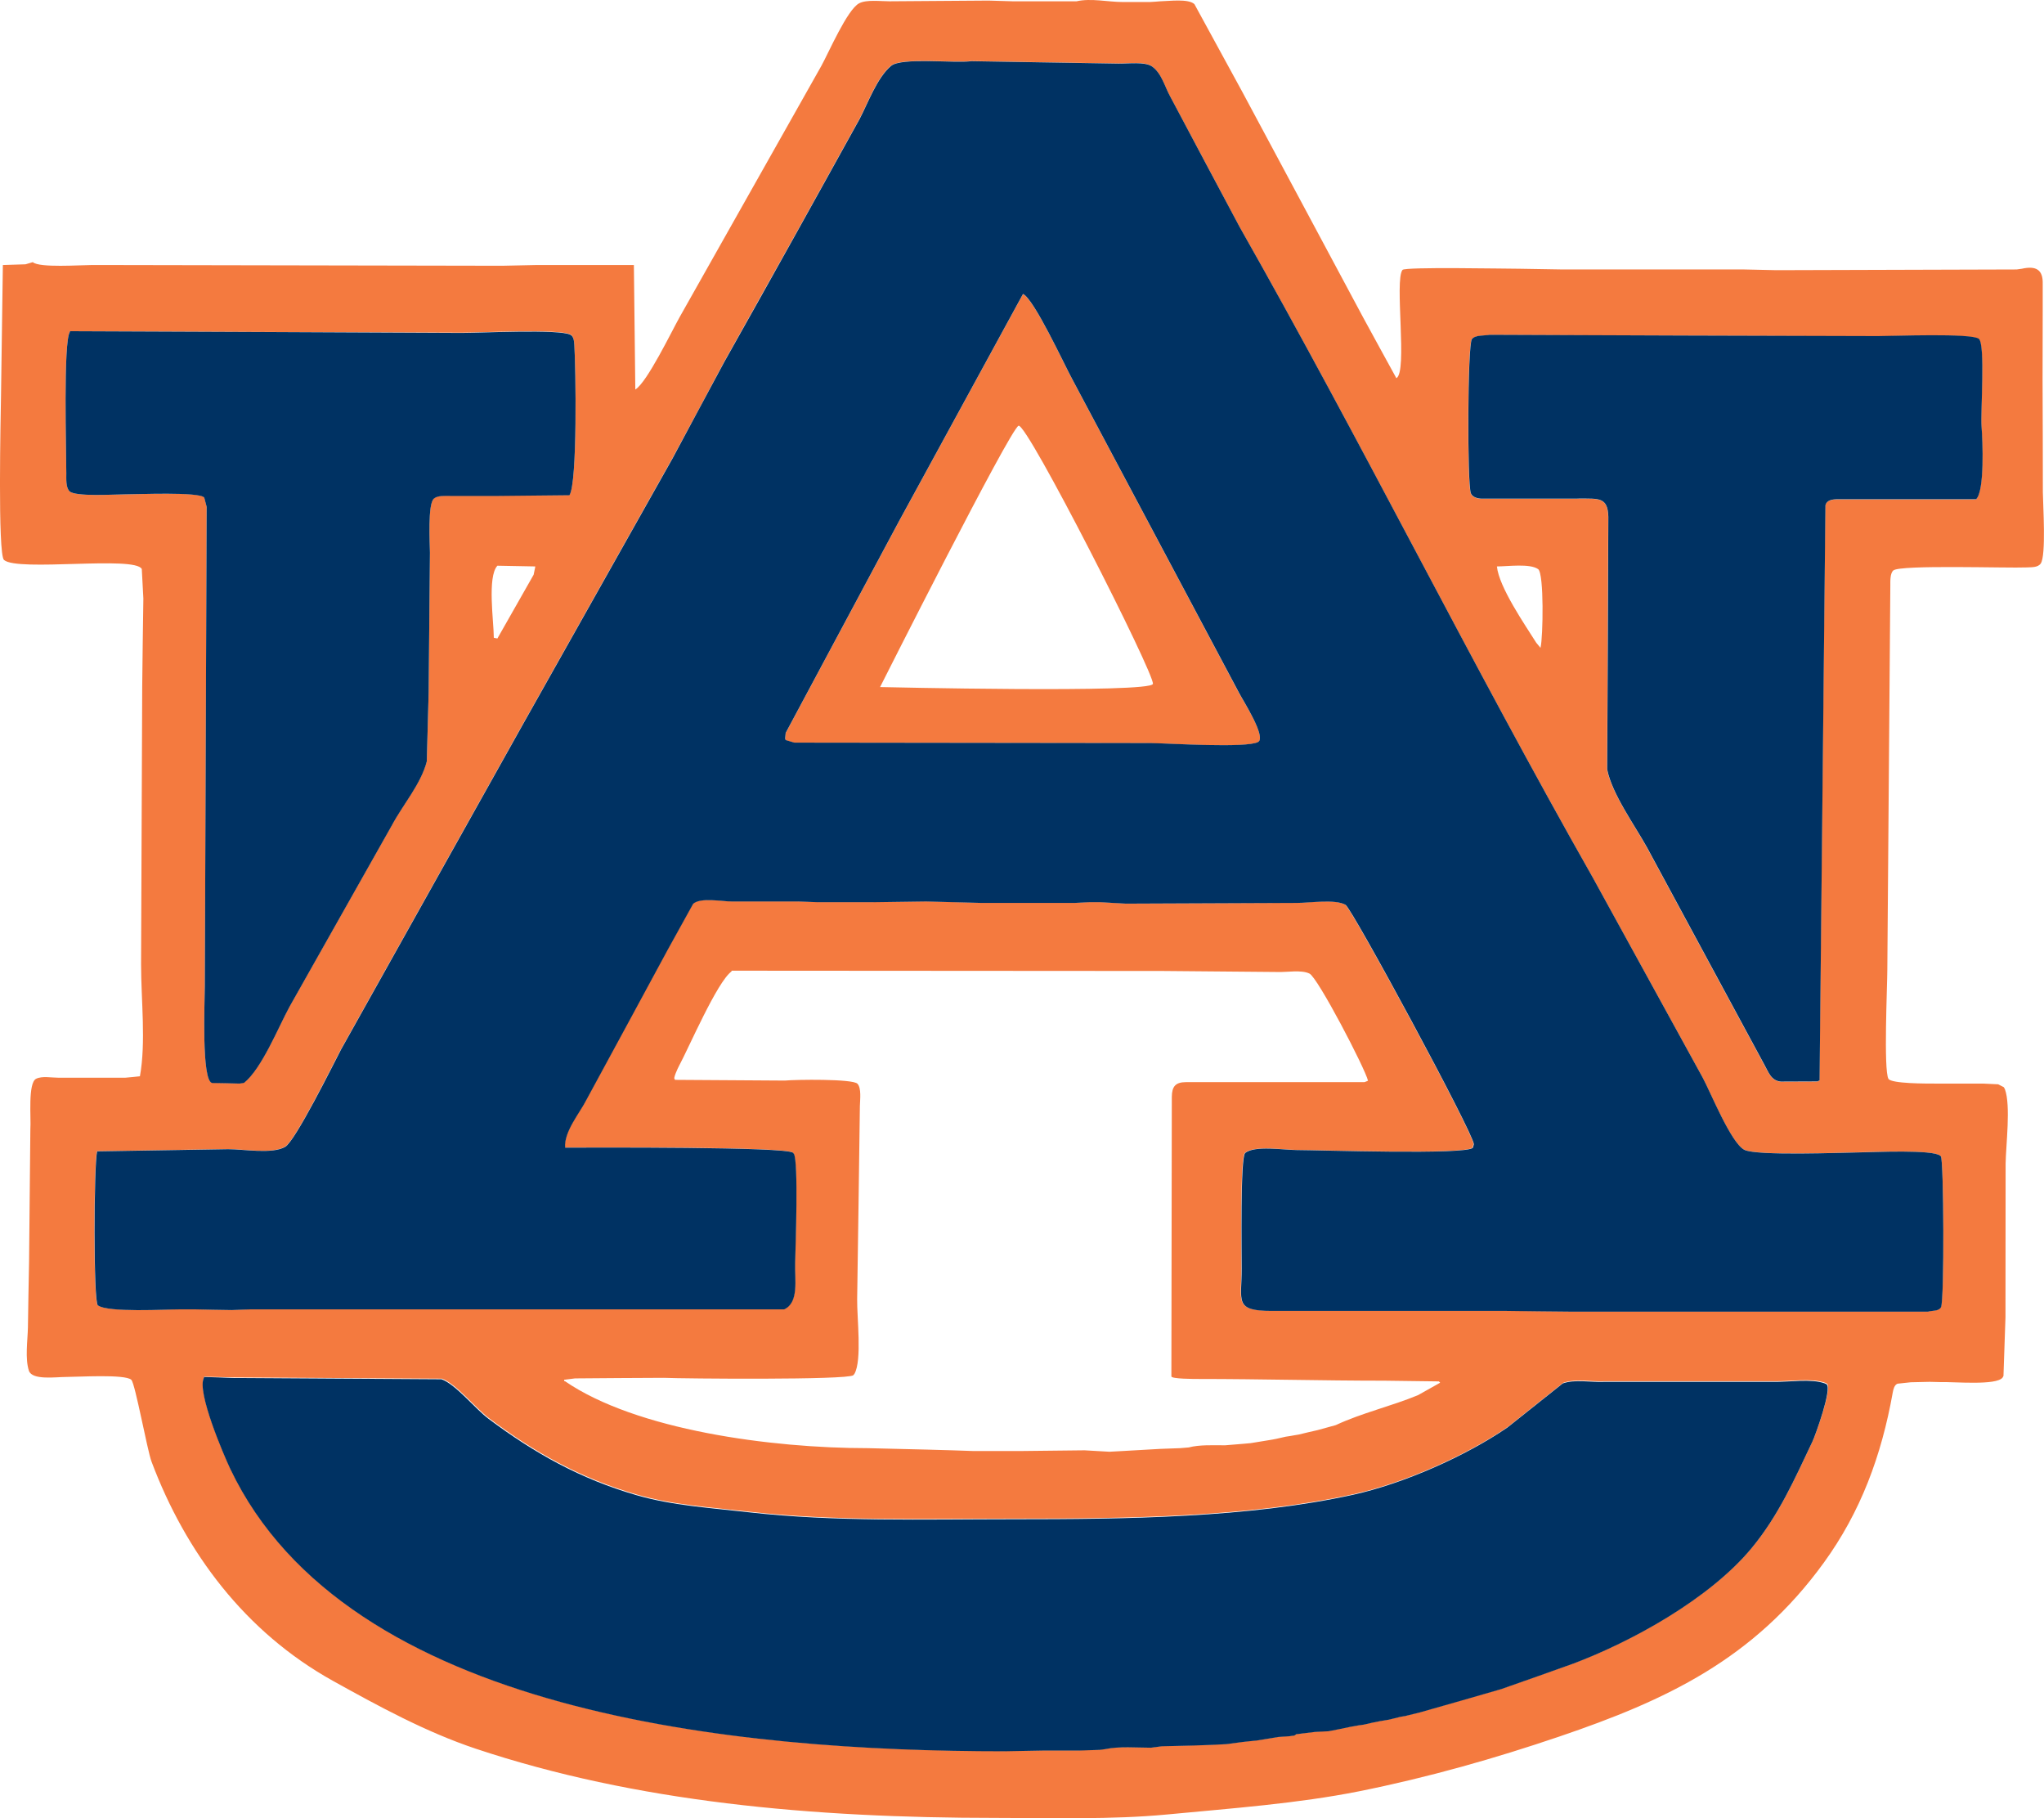
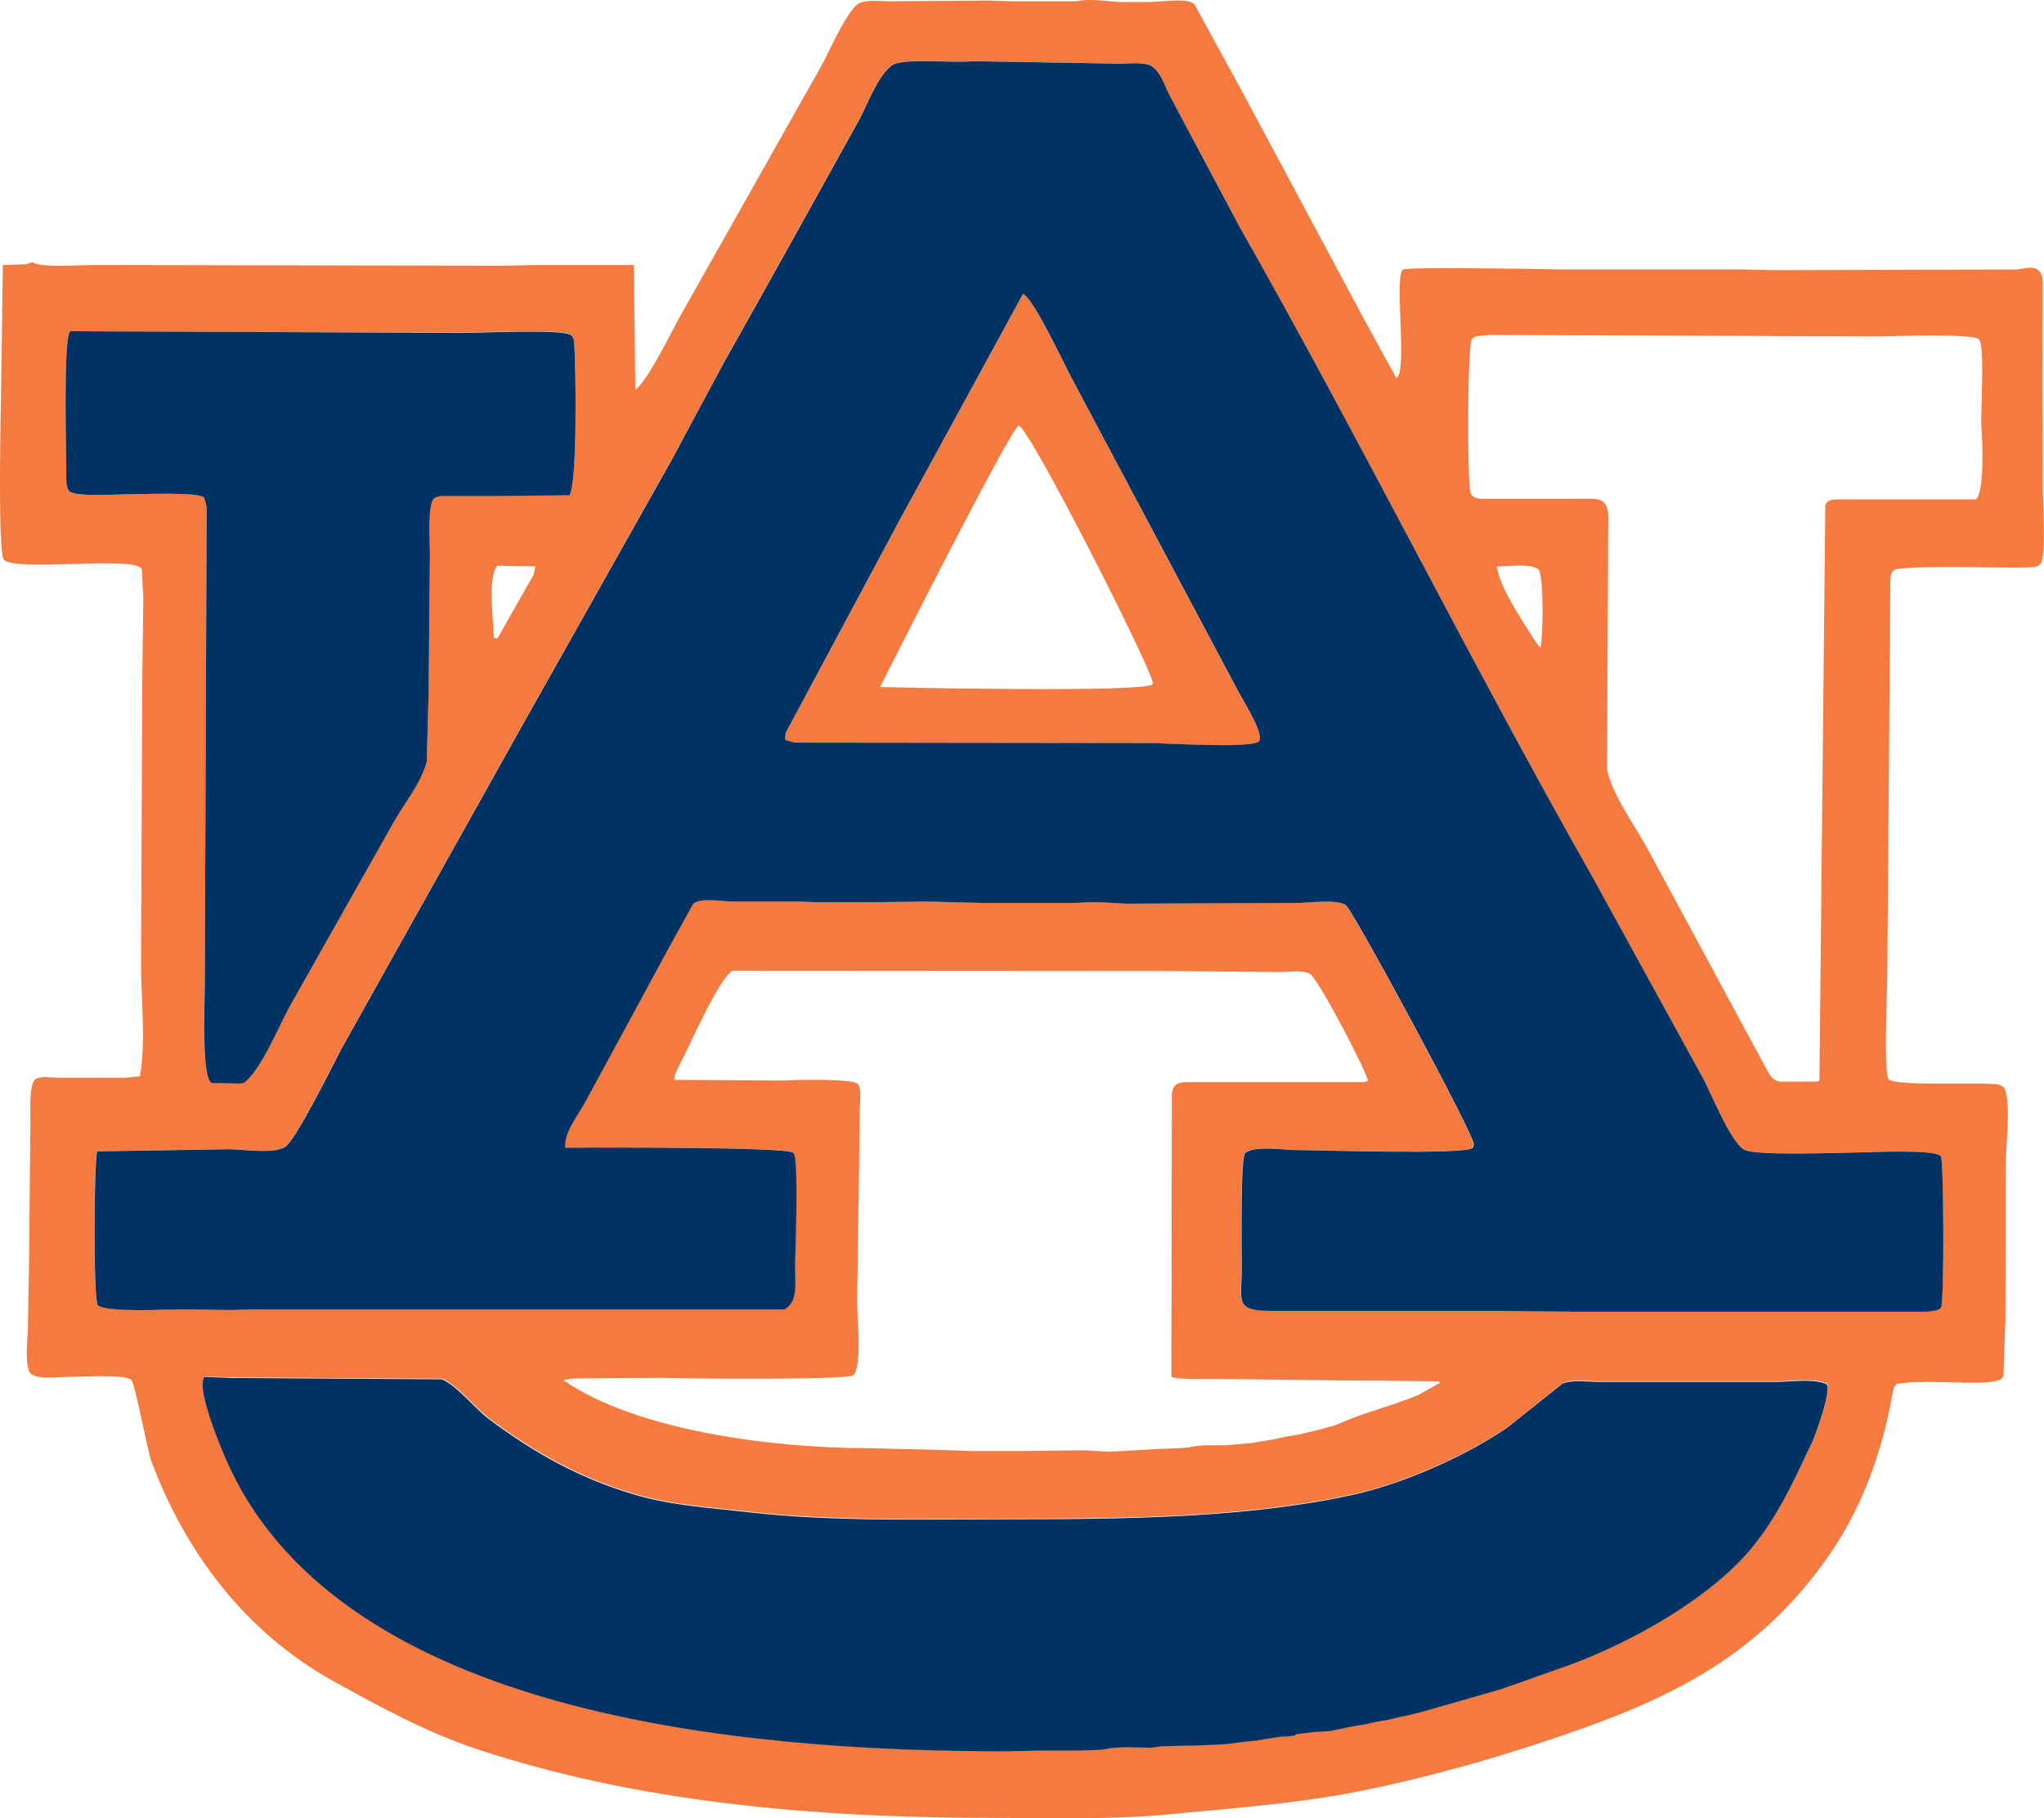
<svg xmlns="http://www.w3.org/2000/svg" version="1.1" x="0px" y="0px" viewBox="0 0 142.72 126.92" style="enable-background:new 0 0 142.72 126.92;" xml:space="preserve">
  <style type="text/css">
	.st0{fill:#F47A3F;}
	.st1{fill:#003263;}
</style>
  <g id="orange">
</g>
  <g id="blue">
    <g>
      <g>
        <path class="st0" d="M142.64,34.36c0-2.63-0.01-5.25-0.02-7.88c0-1.58,0.01-3.15,0.01-4.73c0-0.64,0-1.29,0-1.93     c0.03-1-0.47-1.28-1.46-1.06c-0.12,0.02-0.24,0.03-0.36,0.05c-5.59,0.02-11.18,0.03-16.78,0.05c-0.74-0.02-1.49-0.03-2.24-0.05     h-12.66c-1-0.02-2-0.03-3-0.05c-1.07,0-8.02-0.14-8.2,0.08c-0.58,0.7,0.37,7.13-0.43,7.56c-0.77-1.41-1.55-2.82-2.32-4.24     c-2.82-5.26-5.63-10.52-8.45-15.77c-1.11-2.03-2.22-4.06-3.33-6.1c-0.42-0.4-1.78-0.21-2.39-0.2c-0.24,0.02-0.47,0.04-0.71,0.05     h-1.93c-0.97,0-2.21-0.28-3.2-0.05h-4.47c-0.56-0.02-1.12-0.03-1.68-0.05c-2.3,0.02-4.61,0.03-6.91,0.05     c-0.64,0-1.61-0.13-2.12,0.14c-0.83,0.43-2.14,3.47-2.64,4.37c-3.29,5.84-6.59,11.67-9.88,17.51c-0.57,1.01-2.29,4.59-3.11,5.08     v-0.05c-0.03-2.88-0.07-5.76-0.1-8.64h-6.81c-0.78,0.02-1.56,0.03-2.34,0.05h-0.66c-8.95-0.02-17.89-0.03-26.84-0.05H6.41     c-0.8,0-3.67,0.21-4.12-0.2c-0.17,0.05-0.34,0.1-0.51,0.15c-0.52,0.02-1.05,0.03-1.58,0.05c-0.04,3.05-0.09,6.1-0.13,9.15     C0.05,29.02-0.17,38.7,0.28,39.09c0.96,0.83,9.14-0.31,9.62,0.63c0.04,0.69,0.07,1.37,0.11,2.06c-0.03,2.05-0.06,4.1-0.08,6.15     C9.9,54.38,9.88,60.84,9.85,67.3c0,2.49,0.35,5.46-0.08,7.83c-0.34,0.04-0.68,0.07-1.02,0.1H4.07c-0.49,0-1.12-0.13-1.54,0.07     c-0.6,0.28-0.35,2.78-0.41,3.53C2.09,81.92,2.06,85,2.03,88.09C2,89.61,1.97,91.14,1.95,92.66c-0.02,0.92-0.21,2.18,0.07,3.03     c0.23,0.67,1.89,0.43,2.56,0.43c0.84,0,4.17-0.21,4.59,0.2c0.27,0.26,1.11,4.91,1.41,5.71c2.38,6.34,6.53,11.89,12.66,15.3     c3.19,1.77,6.48,3.57,9.98,4.74c11.17,3.72,23.44,4.83,36.33,4.83c3.97,0,8.05,0.13,11.95-0.24c4.5-0.43,9.1-0.76,13.41-1.62     c4.83-0.97,9.47-2.29,14-3.83c7.41-2.52,13.54-5.37,18.44-12.13c2.56-3.53,4.02-7.44,4.81-11.88c0.04-0.22,0.11-0.52,0.33-0.61     c0.31-0.03,0.62-0.07,0.93-0.1c0.44-0.01,0.88-0.02,1.32-0.03c0.27,0.01,0.54,0.01,0.81,0.02c0.88-0.03,3.86,0.25,4.28-0.32     c0.02-0.04,0.04-0.07,0.06-0.11c0.05-1.36,0.09-2.72,0.14-4.09c0-3.57,0.01-7.15,0.01-10.73c0.02-1.32,0.37-4.06-0.05-5.2     c-0.03-0.05-0.05-0.1-0.08-0.14c-0.13-0.07-0.26-0.13-0.39-0.2c-0.35-0.02-0.71-0.03-1.07-0.05h-3.36     c-0.55,0-3.02,0.01-3.23-0.33c-0.35-0.59-0.08-6.51-0.08-7.6c0.07-8.95,0.14-17.9,0.21-26.84c0-0.31-0.02-0.85,0.21-1.05     c0.48-0.41,8.03-0.15,9.29-0.21c0.36-0.02,0.79,0.02,1-0.27C142.88,38.78,142.65,35.26,142.64,34.36z M8.7,34.51     c-0.74,0-3.47,0.18-3.85-0.22c-0.25-0.26-0.22-0.85-0.22-1.26c0-1.46-0.22-9.18,0.25-9.86c0-0.02,0-0.03,0-0.05     c9.12,0.04,18.23,0.07,27.35,0.1c1.31,0,6.86-0.28,7.6,0.13c0.22,0.12,0.25,0.44,0.27,0.68c0.1,1.54,0.23,9.69-0.34,10.52     c-1.64,0.02-3.29,0.03-4.93,0.05c-0.46,0-0.92,0-1.37,0c-0.68,0-1.35,0-2.03,0c-0.37,0-0.89-0.03-1.14,0.19     c-0.43,0.38-0.28,3.08-0.27,3.77c-0.03,3.26-0.06,6.51-0.09,9.76c-0.04,1.6-0.09,3.21-0.13,4.81c-0.4,1.57-1.68,3.04-2.43,4.45     c-2.38,4.22-4.76,8.43-7.14,12.65c-0.79,1.44-1.94,4.34-3.19,5.34c-0.1,0.02-0.2,0.03-0.31,0.05c-0.64-0.01-1.28-0.03-1.92-0.04     c-0.76-0.18-0.51-5.72-0.51-6.77c0.05-11.15,0.09-22.3,0.13-33.45c-0.06-0.22-0.11-0.43-0.17-0.65     C13.91,34.32,9.57,34.51,8.7,34.51z M37.37,39.54c0,0.02,0,0.03,0,0.05c-0.04,0.18-0.07,0.35-0.11,0.53     c-0.84,1.48-1.69,2.97-2.53,4.45c-0.08-0.02-0.17-0.03-0.25-0.05c0-1.11-0.47-4.26,0.25-5.03     C35.61,39.51,36.49,39.52,37.37,39.54z M126.57,100.59c-1.25,2.63-2.35,5.15-4.25,7.45c-2.94,3.54-8.39,6.54-12.46,8.07     c-1.68,0.59-3.36,1.19-5.03,1.78c-1.9,0.54-3.8,1.08-5.69,1.63c-0.34,0.08-0.68,0.17-1.02,0.25c-0.1,0.02-0.2,0.03-0.31,0.05     c-0.27,0.07-0.54,0.13-0.81,0.2c-0.1,0.02-0.2,0.03-0.3,0.05c-0.1,0.02-0.2,0.03-0.3,0.05c-0.17,0.04-0.34,0.07-0.51,0.1     c-0.22,0.05-0.44,0.1-0.66,0.15c-0.12,0.02-0.24,0.03-0.36,0.05c-0.18,0.04-0.37,0.07-0.56,0.1c-0.51,0.1-1.02,0.2-1.53,0.31     c-0.32,0.02-0.64,0.03-0.97,0.05c-0.41,0.05-0.81,0.1-1.22,0.15c-0.01,0-0.03,0-0.05,0c-0.05,0.03-0.1,0.07-0.15,0.1     c-0.12,0.02-0.24,0.04-0.36,0.05c-0.25,0.02-0.51,0.03-0.76,0.05c-0.51,0.09-1.02,0.17-1.52,0.25c-0.17,0.02-0.34,0.03-0.51,0.05     c-0.15,0.02-0.3,0.03-0.46,0.05c-0.37,0.05-0.74,0.1-1.12,0.15c-0.32,0.02-0.64,0.03-0.97,0.05c-0.47,0.02-0.95,0.03-1.42,0.05     c-0.71,0.02-1.42,0.03-2.13,0.05c-0.25,0.04-0.51,0.07-0.76,0.1c-1.02,0-2.21-0.11-3.2,0.1c-0.12,0.02-0.24,0.03-0.36,0.05     c-0.49,0.02-0.98,0.03-1.47,0.05c-0.47,0-0.95,0-1.42,0c-0.37,0-0.74,0-1.12,0c-0.9,0.02-1.8,0.03-2.69,0.05     c-18.68,0-45.88-2.6-54.03-19.71c-0.45-0.95-2.37-5.41-1.84-6.37c0-0.02,0-0.03,0-0.05c0.68,0.02,1.35,0.03,2.03,0.05     c4.86,0.03,9.72,0.06,14.58,0.09c0.99,0.36,2.36,2.07,3.27,2.75c3.24,2.43,6.44,4.21,10.34,5.34c2.53,0.73,5.11,0.88,7.9,1.2     c5.93,0.67,12.14,0.48,18.36,0.48c7.99,0,16.47-0.1,23.79-1.71c3.52-0.78,7.82-2.68,10.76-4.69c1.29-1.03,2.58-2.05,3.87-3.08     c0.84-0.3,1.93-0.07,2.87-0.11c3.95,0,7.9,0,11.85,0c1.09,0.02,2.62-0.24,3.58,0.11c0.04,0.02,0.08,0.04,0.12,0.06     C127.94,96.92,126.77,100.16,126.57,100.59z M59.85,90.68c0.07-4.49,0.13-8.98,0.19-13.47c0.01-0.44,0.12-1.25-0.17-1.56     c-0.34-0.35-4.33-0.29-5.07-0.22c-2.56-0.02-5.12-0.03-7.68-0.05c0-0.02,0-0.03,0-0.05c-0.16,0,0.23-0.81,0.28-0.9     c0.71-1.32,2.67-5.89,3.68-6.62c0-0.02,0-0.03,0-0.05c10.05,0.01,20.1,0.01,30.15,0.02c2.64,0.02,5.29,0.05,7.93,0.07     c0.71,0.03,1.68-0.17,2.27,0.11c0.58,0.27,3.89,6.63,4.09,7.48c-0.08,0.04-0.17,0.07-0.25,0.1c-4.15,0-8.3,0-12.46,0     c-0.74,0-0.98,0.31-0.99,1.02c-0.01,6.51-0.02,13.02-0.03,19.52c0,0.18,1.61,0.18,1.93,0.18c4.26,0,8.58,0.12,12.96,0.12     c1.27,0.02,2.54,0.03,3.81,0.05c0,0.02,0,0.03,0,0.05c0.02,0,0.04,0,0.05,0c0,0.02,0,0.03,0,0.05c-0.51,0.29-1.02,0.57-1.53,0.86     c-1.86,0.77-3.92,1.24-5.74,2.09c-0.42,0.12-0.85,0.24-1.27,0.35c-0.44,0.1-0.88,0.2-1.32,0.31c-0.1,0.02-0.2,0.03-0.3,0.05     c-0.2,0.04-0.41,0.07-0.61,0.1c-0.22,0.05-0.44,0.1-0.66,0.15c-0.19,0.04-0.37,0.07-0.56,0.1c-0.31,0.05-0.61,0.1-0.92,0.15     c-0.1,0.02-0.2,0.03-0.31,0.05c-0.19,0.02-0.37,0.03-0.56,0.05c-0.2,0.02-0.41,0.03-0.61,0.05c-0.2,0.02-0.41,0.03-0.61,0.05     c-0.83,0-1.79-0.05-2.54,0.15c-0.2,0.02-0.41,0.03-0.61,0.05c-0.46,0.02-0.91,0.03-1.37,0.05c-0.88,0.05-1.76,0.1-2.64,0.15     c-0.31,0.02-0.61,0.03-0.92,0.05c-0.57-0.03-1.15-0.07-1.73-0.1c-1.49,0.02-2.98,0.03-4.47,0.05c-1.1,0-2.2,0-3.3,0     c-0.49-0.02-0.98-0.03-1.47-0.05c-0.59-0.02-1.19-0.03-1.78-0.05c-1.37-0.03-2.75-0.07-4.12-0.1c-6.74,0-16.17-1.26-21.15-4.68     c-0.02,0-0.03,0-0.05,0c0-0.03,0-0.07,0-0.1c0.02,0,0.03,0,0.05,0c0.24-0.03,0.48-0.06,0.71-0.09c2.07-0.02,4.13-0.03,6.2-0.04     c1.37,0.06,12.8,0.16,13.23-0.18c0.03-0.04,0.06-0.07,0.08-0.1C60.2,94.95,59.83,91.96,59.85,90.68z M135.48,80.68     c0.01,0.02,0.02,0.03,0.04,0.04c0.2,0.23,0.25,10.04,0,10.52c-0.16,0.3-0.6,0.22-0.9,0.31h-25.11c-1.44-0.02-2.88-0.03-4.32-0.05     H88.76c-2.62,0-2.08-0.68-2.08-2.95c0-1.01-0.1-7.78,0.24-8.07c0.66-0.55,2.7-0.21,3.61-0.21c1.49,0,11.87,0.35,12.29-0.16     c0.02-0.08,0.04-0.17,0.07-0.25c-0.03-0.77-8.51-16.45-8.96-16.71c-0.74-0.41-2.48-0.13-3.4-0.13     c-3.98,0.02-7.96,0.03-11.95,0.05c-0.59-0.03-1.19-0.07-1.78-0.1h-0.76c-0.34,0.02-0.68,0.03-1.02,0.05h-6.51     c-1.29-0.03-2.58-0.07-3.86-0.1c-1.22,0.02-2.44,0.03-3.66,0.05h-3.91c-0.46-0.02-0.92-0.03-1.37-0.05h-4.63     c-0.71,0-2.17-0.31-2.7,0.16c-0.59,1.06-1.17,2.12-1.76,3.18c-1.89,3.49-3.79,6.99-5.68,10.48c-0.46,0.93-1.59,2.23-1.5,3.36     c1.83,0,15.46-0.07,15.91,0.36c0.02,0.02,0.04,0.04,0.06,0.07c0.34,0.51,0.13,6.51,0.09,7.6c-0.04,1.18,0.3,2.76-0.76,3.26H17.54     c-0.46,0.02-0.92,0.03-1.37,0.05c-0.88-0.01-1.76-0.03-2.64-0.05h-0.86c-1.12,0-5.15,0.24-5.85-0.28     c-0.31-0.23-0.28-9.75-0.05-10.75c3.05-0.05,6.1-0.1,9.15-0.15c1.11,0,3.07,0.36,3.98-0.16c0.72-0.41,3.35-5.76,3.91-6.81     c4.25-7.6,8.5-15.19,12.75-22.79c3.46-6.15,6.93-12.31,10.39-18.46c1.21-2.24,2.41-4.48,3.61-6.73c1.69-3.03,3.39-6.06,5.08-9.08     c1.46-2.63,2.91-5.25,4.37-7.88c0.58-1.1,1.22-2.89,2.2-3.71c0.72-0.61,4.44-0.17,5.61-0.33c3.42,0.06,6.85,0.12,10.27,0.17     c0.66,0.01,1.84-0.16,2.34,0.2c0.66,0.46,0.89,1.41,1.25,2.06c1.62,3.05,3.25,6.1,4.87,9.15c8.5,14.97,16.15,30.43,24.65,45.4     c2.56,4.65,5.12,9.31,7.67,13.96c0.56,1.04,1.97,4.55,2.91,5.05c0.84,0.45,6.81,0.21,8.15,0.18     C130.86,80.43,134.97,80.23,135.48,80.68z M104.52,39.54c0.78,0,2.3-0.22,2.88,0.19c0.42,0.3,0.34,4.77,0.17,5.45     c0,0.02,0,0.03,0,0.05c-0.1-0.12-0.2-0.24-0.3-0.36C106.49,43.63,104.66,40.98,104.52,39.54z M137.97,34.86     c-1.37,0-2.75,0-4.12,0c-0.44,0-0.88,0-1.32,0c-0.66,0-1.32,0-1.98,0c-0.75,0-1.49,0-2.24,0c-0.36,0-0.77,0.05-0.86,0.42     c-0.14,13.38-0.27,26.77-0.41,40.15c-0.05,0.02-0.11,0.05-0.16,0.07c-0.85,0-1.69,0.01-2.54,0.01c-0.69-0.07-0.85-0.66-1.15-1.17     c-2.73-5.05-5.46-10.11-8.19-15.16c-0.85-1.55-2.45-3.75-2.79-5.46c0.03-5.88,0.05-11.75,0.08-17.63     c-0.02-1.42-0.71-1.26-1.99-1.28c-0.08,0-0.17,0.01-0.25,0.01c-0.34,0-0.68,0-1.02,0c-0.44,0-0.88,0-1.32,0     c-0.59,0-1.19,0-1.78,0c-0.15,0-0.31,0-0.46,0c-0.66,0-1.32,0-1.98,0c-0.29,0-0.69-0.09-0.8-0.38     c-0.26-0.71-0.23-10.31,0.07-10.75c0.21-0.31,0.89-0.24,1.24-0.31c9.03,0.03,18.06,0.07,27.1,0.1c1.06,0,6.55-0.22,7.06,0.19     c0.47,0.38,0.11,5.17,0.19,6.13C138.43,30.8,138.57,34.3,137.97,34.86z M74.87,26.48c-0.55-1-2.66-5.59-3.44-5.95     c-2.88,5.28-5.76,10.55-8.64,15.83c-2.64,4.93-5.29,9.87-7.93,14.81c-0.01,0.13-0.03,0.26-0.04,0.4c0.01,0.04,0.03,0.07,0.04,0.1     c0.2,0.06,0.41,0.12,0.61,0.18c8.3,0.01,16.61,0.02,24.91,0.03c1.26,0.02,6.63,0.35,7.46-0.07c0.62-0.32-1.04-2.89-1.3-3.38     C82.65,41.11,78.76,33.8,74.87,26.48z M80.5,47.74c-0.15,0.66-19.05,0.22-19.05,0.22s9.08-18.02,9.67-18.24     C71.71,29.5,80.64,47.08,80.5,47.74z" />
      </g>
      <path class="st1" d="M4.88,23.12c0,0.02,0,0.04,0,0.05c-0.47,0.68-0.25,8.41-0.25,9.86c0,0.4-0.04,0.99,0.22,1.26    c0.39,0.4,3.11,0.22,3.85,0.22c0.87,0,5.21-0.19,5.56,0.22c0.06,0.22,0.11,0.43,0.17,0.65c-0.04,11.15-0.09,22.3-0.13,33.45    c0,1.06-0.25,6.6,0.51,6.77c0.64,0.01,1.28,0.02,1.92,0.04c0.1-0.02,0.2-0.03,0.31-0.05c1.25-1,2.4-3.9,3.19-5.34    c2.38-4.22,4.76-8.43,7.14-12.65c0.75-1.41,2.03-2.88,2.43-4.45c0.04-1.6,0.09-3.21,0.13-4.81c0.03-3.26,0.06-6.51,0.09-9.76    c-0.01-0.69-0.16-3.39,0.27-3.77c0.25-0.23,0.77-0.19,1.14-0.19c0.68,0,1.36,0,2.03,0c0.46,0,0.92,0,1.37,0    c1.64-0.02,3.29-0.03,4.93-0.05c0.57-0.84,0.44-8.98,0.34-10.52c-0.02-0.24-0.04-0.56-0.27-0.68c-0.74-0.41-6.29-0.13-7.6-0.13    C23.12,23.19,14,23.16,4.88,23.12z" />
-       <path class="st1" d="M104.01,23.37c-0.35,0.07-1.03,0-1.24,0.31c-0.3,0.44-0.33,10.04-0.07,10.75c0.11,0.29,0.5,0.38,0.8,0.38    c0.66,0,1.32,0,1.98,0c0.15,0,0.3,0,0.46,0c0.59,0,1.19,0,1.78,0c0.44,0,0.88,0,1.32,0c0.34,0,0.68,0,1.02,0    c0.08,0,0.17-0.01,0.25-0.01c1.28,0.02,1.96-0.13,1.99,1.28c-0.02,5.88-0.05,11.76-0.08,17.63c0.34,1.72,1.94,3.92,2.79,5.46    c2.73,5.05,5.46,10.11,8.19,15.16c0.29,0.51,0.46,1.11,1.15,1.17c0.85,0,1.69-0.01,2.54-0.01c0.05-0.02,0.1-0.05,0.16-0.07    c0.14-13.38,0.27-26.77,0.41-40.15c0.09-0.37,0.5-0.42,0.86-0.42c0.75,0,1.49,0,2.24,0c0.66,0,1.32,0,1.98,0c0.44,0,0.88,0,1.32,0    c1.37,0,2.75,0,4.12,0c0.6-0.56,0.46-4.06,0.38-5.07c-0.08-0.97,0.28-5.75-0.19-6.13c-0.5-0.41-6-0.19-7.06-0.19    C122.08,23.44,113.05,23.41,104.01,23.37z" />
      <path class="st1" d="M14.24,96.12c0,0.02,0,0.04,0,0.05c-0.53,0.96,1.39,5.42,1.84,6.37c8.15,17.11,35.35,19.71,54.03,19.71    c0.9-0.02,1.8-0.03,2.69-0.05c0.37,0,0.75,0,1.12,0c0.48,0,0.95,0,1.42,0c0.49-0.02,0.98-0.03,1.47-0.05    c0.12-0.02,0.24-0.03,0.36-0.05c0.99-0.21,2.18-0.1,3.2-0.1c0.25-0.03,0.51-0.07,0.76-0.1c0.71-0.02,1.42-0.03,2.13-0.05    c0.48-0.02,0.95-0.03,1.42-0.05c0.32-0.02,0.65-0.03,0.97-0.05c0.37-0.05,0.75-0.1,1.12-0.15c0.15-0.02,0.31-0.03,0.46-0.05    c0.17-0.02,0.34-0.03,0.51-0.05c0.51-0.08,1.02-0.17,1.52-0.25c0.25-0.02,0.51-0.03,0.76-0.05c0.12-0.02,0.24-0.03,0.36-0.05    c0.05-0.03,0.1-0.07,0.15-0.1c0.02,0,0.04,0,0.05,0c0.41-0.05,0.81-0.1,1.22-0.15c0.32-0.02,0.64-0.03,0.97-0.05    c0.51-0.1,1.02-0.2,1.53-0.31c0.19-0.03,0.37-0.07,0.56-0.1c0.12-0.02,0.24-0.03,0.36-0.05c0.22-0.05,0.44-0.1,0.66-0.15    c0.17-0.03,0.34-0.07,0.51-0.1c0.1-0.02,0.2-0.03,0.3-0.05c0.1-0.02,0.2-0.03,0.3-0.05c0.27-0.07,0.54-0.13,0.81-0.2    c0.1-0.02,0.2-0.03,0.31-0.05c0.34-0.08,0.68-0.17,1.02-0.25c1.9-0.54,3.8-1.08,5.69-1.63c1.68-0.59,3.36-1.18,5.03-1.78    c4.07-1.53,9.52-4.52,12.46-8.07c1.9-2.3,3-4.82,4.25-7.45c0.2-0.43,1.37-3.67,0.98-3.98c-0.04-0.02-0.08-0.04-0.12-0.06    c-0.96-0.35-2.49-0.09-3.58-0.11c-3.95,0-7.9,0-11.85,0c-0.93,0.04-2.03-0.19-2.87,0.11c-1.29,1.03-2.58,2.06-3.87,3.08    c-2.94,2.01-7.24,3.91-10.76,4.69c-7.31,1.61-15.79,1.71-23.79,1.71c-6.21,0-12.43,0.19-18.36-0.48c-2.79-0.32-5.38-0.47-7.9-1.2    c-3.9-1.13-7.1-2.91-10.34-5.34c-0.91-0.68-2.28-2.4-3.27-2.75c-4.86-0.03-9.72-0.06-14.58-0.09    C15.59,96.16,14.91,96.14,14.24,96.12z" />
      <g>
        <path class="st1" d="M135.52,80.72c-0.01-0.01-0.03-0.03-0.04-0.04c-0.51-0.45-4.62-0.25-5.54-0.24     c-1.35,0.02-7.31,0.26-8.15-0.18c-0.94-0.5-2.35-4.02-2.91-5.05c-2.56-4.66-5.11-9.31-7.67-13.96     c-8.5-14.97-16.15-30.43-24.65-45.4c-1.63-3.05-3.25-6.1-4.87-9.15c-0.36-0.65-0.59-1.6-1.25-2.06c-0.5-0.35-1.67-0.19-2.34-0.2     c-3.42-0.06-6.85-0.11-10.27-0.17c-1.18,0.16-4.89-0.28-5.61,0.33c-0.98,0.82-1.62,2.61-2.2,3.71c-1.46,2.63-2.91,5.26-4.37,7.88     c-1.69,3.03-3.38,6.06-5.08,9.08c-1.2,2.24-2.41,4.48-3.61,6.73c-3.46,6.15-6.93,12.31-10.39,18.46     c-4.25,7.6-8.5,15.19-12.75,22.79c-0.55,1.05-3.19,6.39-3.91,6.81c-0.91,0.52-2.88,0.16-3.98,0.16c-3.05,0.05-6.1,0.1-9.15,0.15     c-0.23,1-0.26,10.52,0.05,10.75c0.7,0.52,4.73,0.28,5.85,0.28h0.86c0.88,0.02,1.76,0.04,2.64,0.05c0.46-0.02,0.91-0.03,1.37-0.05     h37.21c1.05-0.49,0.72-2.08,0.76-3.26c0.03-1.09,0.24-7.1-0.09-7.6c-0.02-0.02-0.04-0.04-0.06-0.07     c-0.44-0.43-14.08-0.36-15.91-0.36c-0.09-1.13,1.04-2.43,1.5-3.36c1.9-3.49,3.79-6.99,5.68-10.48c0.59-1.06,1.17-2.12,1.76-3.18     c0.53-0.46,1.99-0.16,2.7-0.16h4.63c0.46,0.02,0.91,0.03,1.37,0.05h3.91c1.22-0.02,2.44-0.03,3.66-0.05     c1.29,0.03,2.58,0.07,3.86,0.1h6.51c0.34-0.02,0.68-0.03,1.02-0.05h0.76c0.59,0.03,1.19,0.07,1.78,0.1     c3.98-0.02,7.97-0.03,11.95-0.05c0.92,0,2.67-0.28,3.4,0.13c0.45,0.25,8.93,15.94,8.96,16.71c-0.02,0.08-0.04,0.17-0.07,0.25     c-0.43,0.51-10.8,0.16-12.29,0.16c-0.91,0-2.95-0.34-3.61,0.21c-0.34,0.29-0.24,7.06-0.24,8.07c0,2.27-0.54,2.95,2.08,2.95h16.42     c1.44,0.02,2.88,0.04,4.32,0.05h25.11c0.3-0.09,0.74-0.01,0.9-0.31C135.77,90.75,135.72,80.95,135.52,80.72z M87.84,51.8     c-0.83,0.43-6.2,0.09-7.46,0.07c-8.3-0.01-16.6-0.02-24.91-0.03c-0.2-0.06-0.4-0.12-0.61-0.18c-0.01-0.03-0.03-0.07-0.04-0.1     c0.01-0.13,0.03-0.26,0.04-0.4c2.64-4.93,5.29-9.87,7.93-14.81c2.88-5.28,5.76-10.55,8.64-15.83c0.78,0.36,2.89,4.95,3.44,5.95     c3.89,7.31,7.78,14.63,11.67,21.94C86.8,48.91,88.45,51.48,87.84,51.8z" />
      </g>
    </g>
  </g>
</svg>